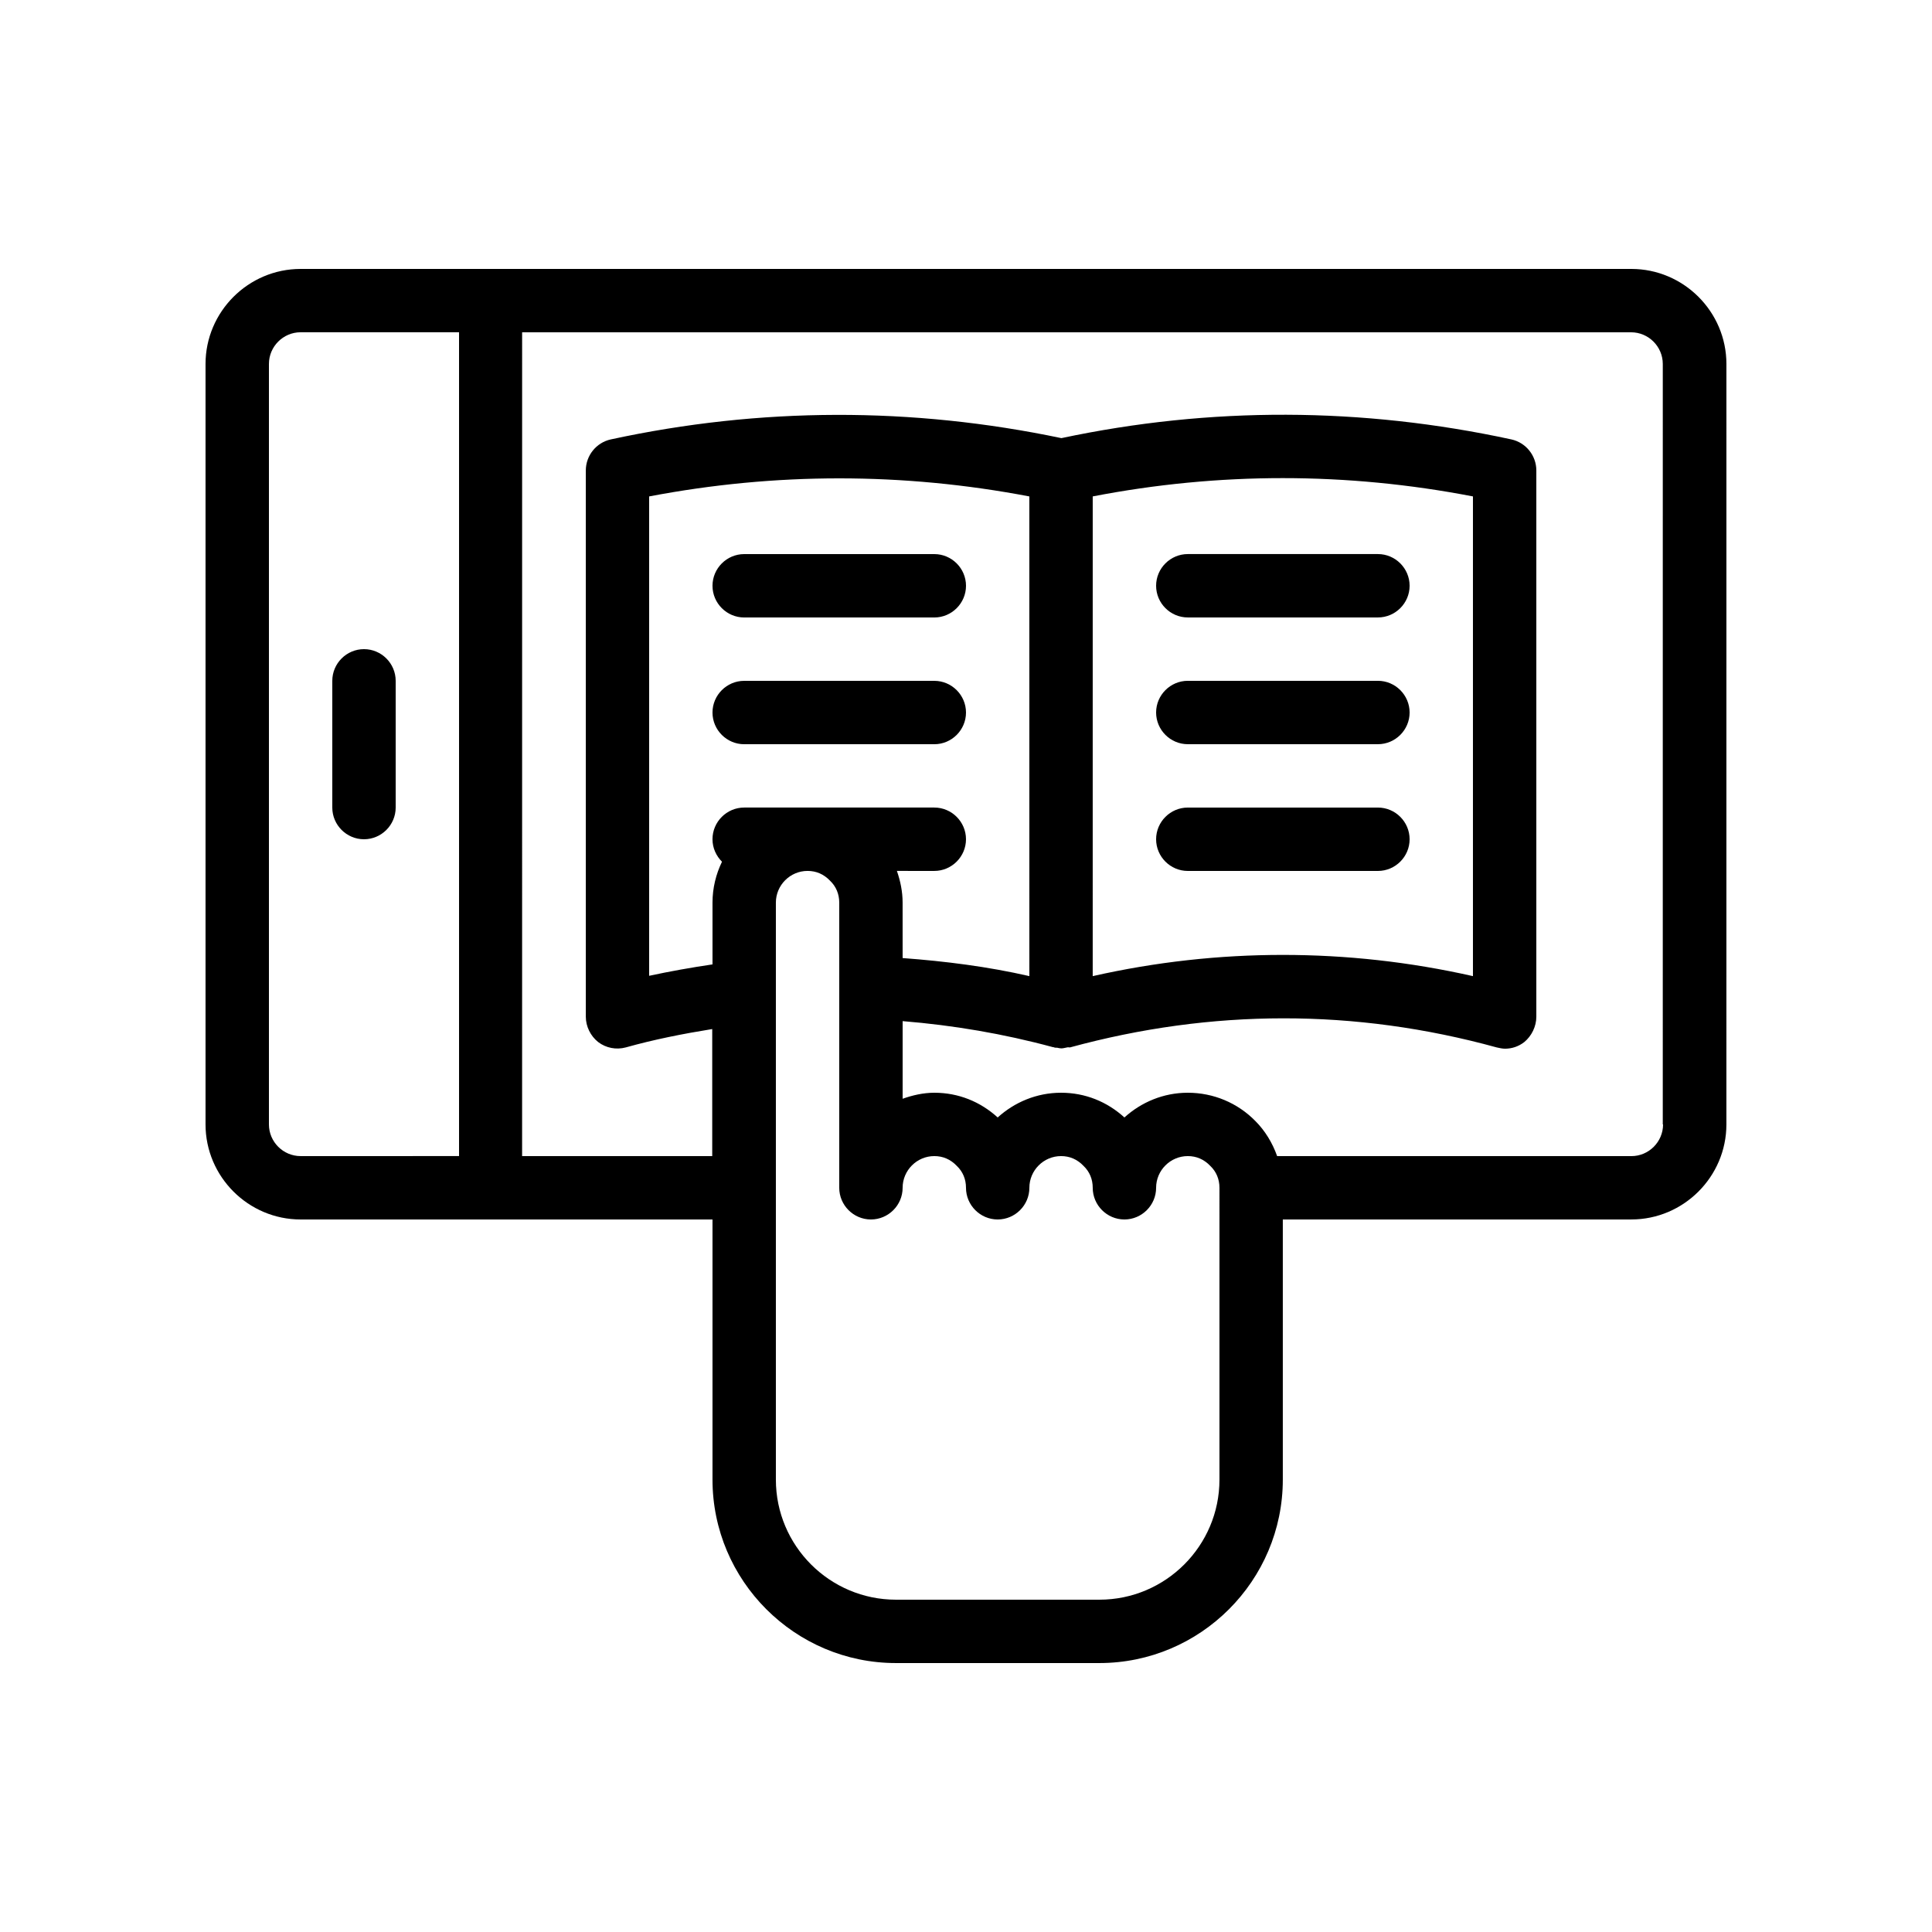
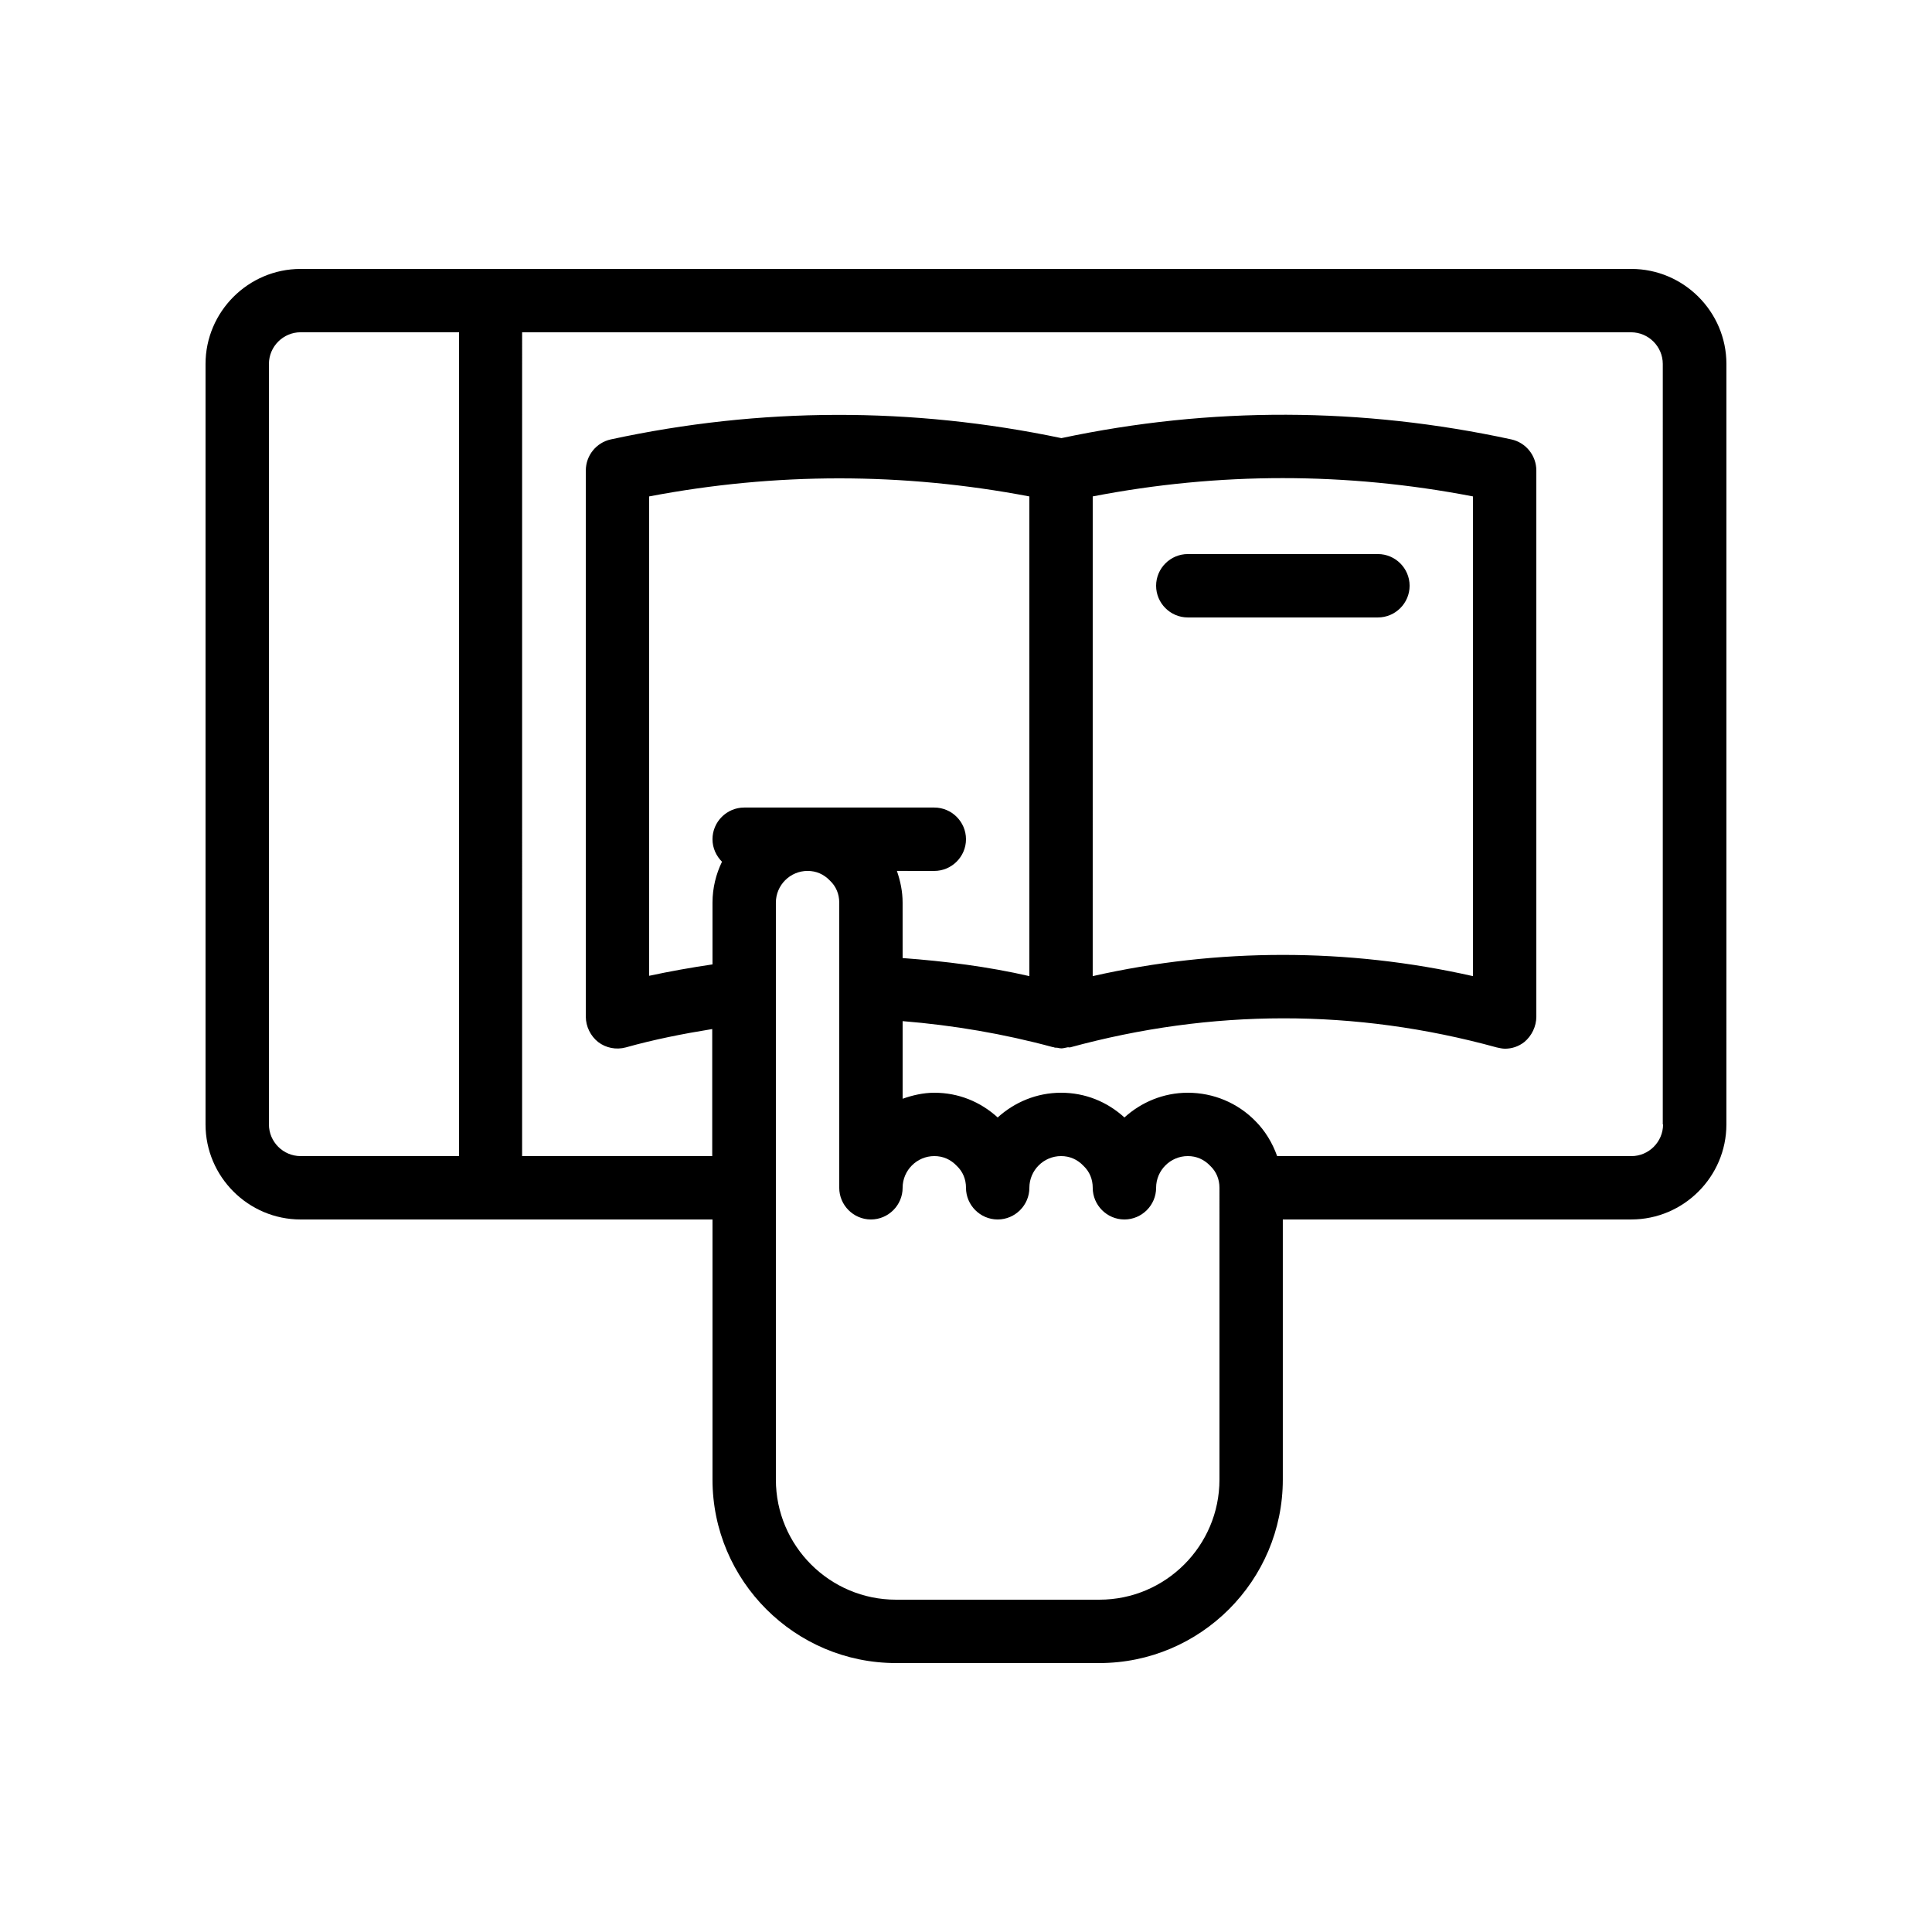
<svg xmlns="http://www.w3.org/2000/svg" fill="#000000" width="800px" height="800px" version="1.1" viewBox="144 144 512 512">
  <g>
    <path d="m576.33 215.27h-352.67c-13.855 0-25.191 11.336-25.191 25.191v201.52c0 13.855 11.336 25.191 25.191 25.191h109.16v68.938c0 26.785 21.832 48.617 48.617 48.617h53.906c26.789 0 48.617-21.832 48.617-48.621v-68.938h92.363c13.855 0 25.191-11.336 25.191-25.191l0.004-201.52c0-13.852-11.336-25.188-25.191-25.188zm-361.06 226.71v-201.53c0-4.617 3.777-8.398 8.398-8.398h41.984v218.32l-41.988 0.004c-4.617 0-8.395-3.777-8.395-8.395zm201.52-39.301c-11-2.519-22.25-3.945-33.586-4.785l-0.004-14.695c0-2.938-0.586-5.711-1.512-8.398l9.91 0.004c4.617 0 8.398-3.777 8.398-8.398 0-4.617-3.777-8.398-8.398-8.398h-50.383c-4.617 0-8.398 3.777-8.398 8.398 0 2.352 1.008 4.449 2.519 5.961-1.594 3.277-2.516 6.973-2.516 10.832v16.375c-5.711 0.84-11.336 1.848-16.793 3.023v-127.04c33.504-6.383 67.258-6.383 100.76 0zm50.379 133.43c0 17.551-14.273 31.824-31.824 31.824h-53.906c-17.551 0-31.824-14.273-31.824-31.824v-152.91c0-4.617 3.777-8.398 8.398-8.398 2.266 0 4.281 0.84 5.961 2.602 1.594 1.516 2.434 3.531 2.434 5.797v75.574c0 4.617 3.777 8.398 8.398 8.398 4.617 0 8.398-3.777 8.398-8.398 0-4.617 3.777-8.398 8.398-8.398 2.266 0 4.281 0.84 5.961 2.602 1.594 1.512 2.434 3.527 2.434 5.797 0 4.617 3.777 8.398 8.398 8.398 4.617 0 8.398-3.777 8.398-8.398 0-4.617 3.777-8.398 8.398-8.398 2.266 0 4.281 0.84 5.961 2.602 1.59 1.512 2.43 3.527 2.43 5.797 0 4.617 3.777 8.398 8.398 8.398 4.617 0 8.398-3.777 8.398-8.398 0-4.617 3.777-8.398 8.398-8.398 2.266 0 4.281 0.84 5.961 2.602 1.59 1.512 2.43 3.527 2.43 5.797zm117.56-94.125c0 4.617-3.777 8.398-8.398 8.398l-93.875-0.004c-1.258-3.527-3.191-6.719-5.793-9.32-4.703-4.785-11.086-7.473-17.887-7.473-6.465 0-12.344 2.519-16.793 6.551-4.617-4.199-10.41-6.551-16.793-6.551-6.465 0-12.344 2.519-16.793 6.551-4.617-4.199-10.41-6.551-16.793-6.551-2.938 0-5.793 0.672-8.398 1.594v-20.57c13.434 1.09 26.785 3.359 39.801 6.887 0.082 0 0.25 0 0.336 0.082 0.25 0.082 0.504 0.082 0.84 0.082 0.336 0.082 0.754 0.168 1.09 0.168 0.504 0 1.008-0.168 1.512-0.25 0.25-0.082 0.504 0 0.754 0 37.535-10.242 75.57-10.328 113.11 0 0.754 0.168 1.512 0.336 2.184 0.336 1.848 0 3.609-0.586 5.121-1.762 1.934-1.598 3.191-4.117 3.191-6.719v-144.76c0-3.945-2.769-7.391-6.633-8.23-39.551-8.566-79.688-8.734-119.23-0.336-39.633-8.312-79.77-8.23-119.4 0.336-3.863 0.84-6.633 4.281-6.633 8.23v144.76c0 2.602 1.258 5.121 3.273 6.719 2.098 1.594 4.785 2.098 7.305 1.426 7.473-2.098 15.113-3.609 22.922-4.871v33.672h-50.383l0.004-218.32h293.89c4.617 0 8.398 3.777 8.398 8.398l-0.004 201.52zm-50.383-166.43v127.13c-16.711-3.777-33.586-5.625-50.383-5.625-16.793 0-33.672 1.848-50.383 5.625l0.004-127.13c33.418-6.465 67.258-6.465 100.76 0z" />
-     <path d="m240.46 316.03c-4.617 0-8.398 3.777-8.398 8.398v33.586c0 4.617 3.777 8.398 8.398 8.398 4.617 0 8.398-3.777 8.398-8.398v-33.586c0-4.621-3.777-8.398-8.398-8.398z" />
    <path d="m458.78 307.63h50.383c4.617 0 8.398-3.777 8.398-8.398 0-4.617-3.777-8.398-8.398-8.398h-50.383c-4.617 0-8.398 3.777-8.398 8.398s3.777 8.398 8.398 8.398z" />
-     <path d="m458.78 341.22h50.383c4.617 0 8.398-3.777 8.398-8.398 0-4.617-3.777-8.398-8.398-8.398h-50.383c-4.617 0-8.398 3.777-8.398 8.398 0 4.617 3.777 8.398 8.398 8.398z" />
-     <path d="m458.78 374.81h50.383c4.617 0 8.398-3.777 8.398-8.398 0-4.617-3.777-8.398-8.398-8.398h-50.383c-4.617 0-8.398 3.777-8.398 8.398s3.777 8.398 8.398 8.398z" />
-     <path d="m332.82 299.24c0 4.617 3.777 8.398 8.398 8.398h50.383c4.617 0 8.398-3.777 8.398-8.398 0-4.617-3.777-8.398-8.398-8.398h-50.383c-4.621 0-8.398 3.777-8.398 8.398z" />
-     <path d="m391.6 324.43h-50.383c-4.617 0-8.398 3.777-8.398 8.398 0 4.617 3.777 8.398 8.398 8.398h50.383c4.617 0 8.398-3.777 8.398-8.398 0-4.617-3.781-8.398-8.398-8.398z" />
  </g>
</svg>